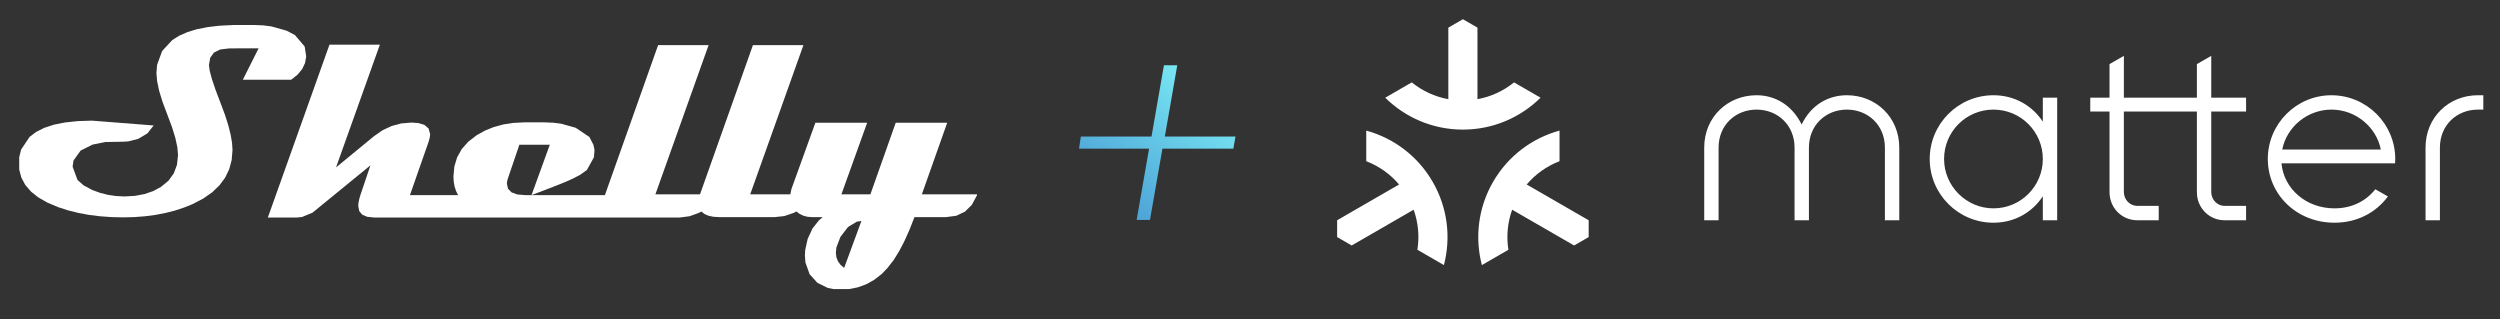
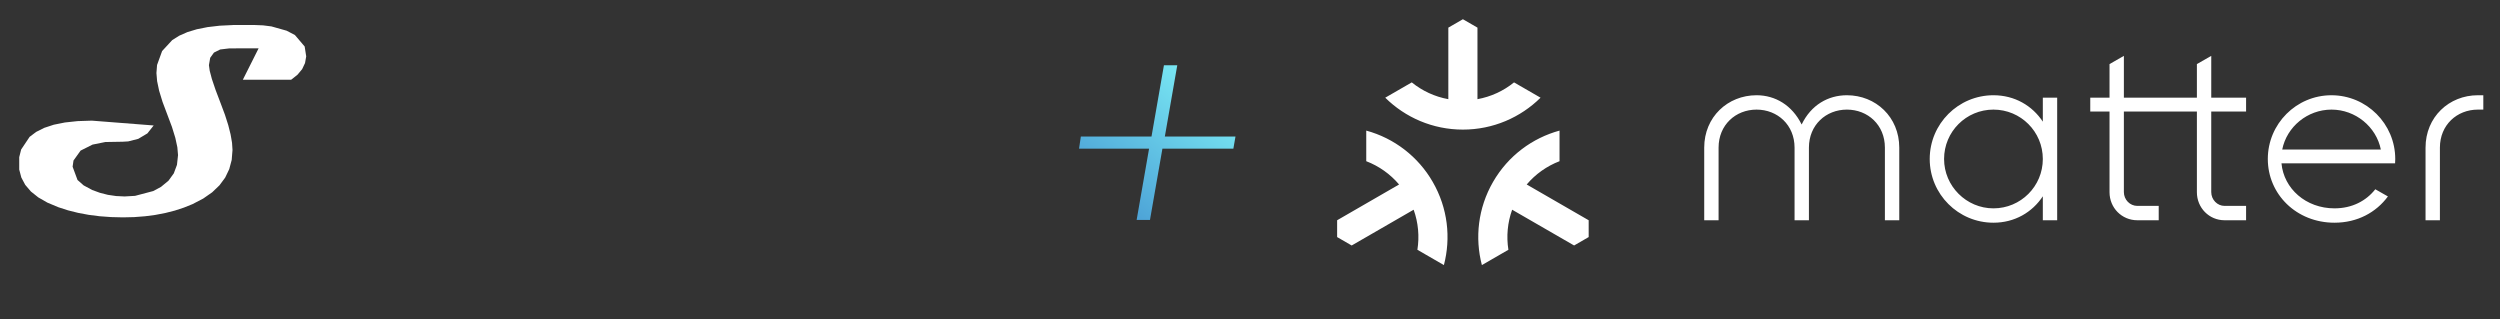
<svg xmlns="http://www.w3.org/2000/svg" width="100%" height="100%" viewBox="0 0 1301 166" version="1.1" xml:space="preserve" style="fill-rule:evenodd;clip-rule:evenodd;stroke-linejoin:round;stroke-miterlimit:2;">
  <rect x="0" y="0" width="1301" height="166" fill="#333333" stroke="none" />
  <g id="Individual-Tech-Solution-Matter-" transform="matrix(5.556,0,0,5.556,-82,-79)">
    <g id="Theme-Individual-Matter"> </g>
    <g transform="matrix(0.426,0,0,0.426,10.291,-195.789)">
      <path d="M281.667,525.667L266.067,525.667L263.333,541.333L260.4,541.333L263.133,525.667L247.733,525.667L248.133,523L263.667,523L266.4,507.333L269.333,507.333L266.6,523L282.133,523L281.667,525.667Z" style="fill:url(#_Linear1);fill-rule:nonzero;" />
    </g>
    <g transform="matrix(0.775,0,0,0.775,-112.806,10.335)">
-       <path d="M201.607,11.825L201.421,10.632L200.238,9.241L199.243,8.722L197.411,8.205L196.395,8.076L195.309,8.032L192.75,8.032L192.75,8.039L191.145,8.117L189.694,8.287L188.394,8.545L187.249,8.891L186.257,9.329L185.417,9.855L184.193,11.18L183.582,12.863L183.506,13.839L183.588,14.818L183.831,15.976L184.24,17.314L185.379,20.345L185.788,21.67L186.034,22.809L186.116,23.76L185.987,24.937L185.603,25.966L184.96,26.853L184.063,27.593L183.126,28.1L182.078,28.462L180.922,28.682L179.657,28.754L178.631,28.704L177.637,28.559L176.677,28.314L175.745,27.974L174.708,27.417L173.967,26.762L173.375,25.16L173.482,24.414L174.341,23.212L175.782,22.488L177.331,22.176L179.434,22.139L180.098,22.101L181.316,21.789L182.411,21.135L183.173,20.175L175.697,19.592L173.98,19.649L172.449,19.813L171.103,20.083L169.943,20.464L168.968,20.955L168.178,21.553L167.156,23.08L166.923,24.005L166.923,25.506L167.18,26.473L167.65,27.354L168.332,28.153L169.227,28.868L170.335,29.503L171.656,30.057L172.819,30.432L174.037,30.737L175.311,30.976L176.639,31.146L178.024,31.247L179.465,31.282L180.819,31.25L182.118,31.15L183.371,30.986L184.573,30.756L185.725,30.463L186.827,30.101L187.878,29.677L189.159,29.009L190.242,28.254L191.126,27.407L191.815,26.476L192.306,25.453L192.602,24.342L192.7,23.14L192.643,22.265L192.47,21.264L192.187,20.137L191.787,18.884L191.274,17.512L190.651,15.872L190.207,14.557L189.943,13.559L189.851,12.882L190.003,12.001L190.456,11.368L191.211,10.991L192.269,10.865L193.323,10.855L195.853,10.855L193.949,14.648L199.788,14.648L200.556,14.041L201.116,13.37L201.465,12.631L201.607,11.825Z" style="fill:white;" />
-       <path d="M282.676,28.496L276.013,28.496L279.078,19.841L272.856,19.841L269.794,28.496L268.708,28.496L268.708,31.719L266.621,37.391L266.184,37.016L265.872,36.588L265.683,36.103L265.62,35.562L265.68,34.923L266.168,33.645L267.09,32.443L268.148,31.801L268.708,31.719L268.708,28.496L266.291,28.496L269.404,19.841L263.147,19.841L260.261,27.826L260.113,28.496L255.269,28.496L261.699,10.468L255.596,10.468L249.201,28.496L243.809,28.496L250.239,10.468L244.137,10.468L237.729,28.531L237.726,28.559L237.716,28.594L228.06,28.594L227.097,28.509L226.411,28.251L225.999,27.823L225.86,27.225L225.87,27.077L225.892,26.92L225.929,26.756L225.98,26.583L227.368,22.507L231.047,22.507L228.838,28.594L231.44,27.596L232.92,27.008L233.826,26.602L234.707,26.142L235.532,25.554L236.382,24.015L236.451,23.13L236.316,22.507L235.834,21.566L234.185,20.458L232.429,19.964L231.453,19.841L230.411,19.8L227.959,19.8L226.663,19.863L225.438,20.049L224.29,20.36L223.21,20.795L222.206,21.355L221.196,22.136L220.409,23.023L219.849,24.021L219.512,25.129L219.399,26.344L219.436,26.97L219.54,27.555L219.717,28.094L219.962,28.594L214.143,28.594L215.405,24.99L216.066,23.099L216.232,22.639L216.406,22.126L216.538,21.635L216.591,21.245L216.399,20.54L215.889,20.102L215.172,19.885L214.344,19.825L213.107,19.926L211.943,20.235L210.841,20.748L209.809,21.465L205.21,25.245L210.511,10.409L204.42,10.409L196.971,31.301L200.458,31.301L201.109,31.235L202.359,30.722L209.063,25.245L209.371,24.99L208.153,28.594L208.043,28.968L207.964,29.315L207.914,29.629L207.898,29.913L208.018,30.52L208.377,30.954L208.975,31.212L209.812,31.301L246.74,31.301L247.942,31.146L249.065,30.737L249.374,30.577L249.736,30.873L250.221,31.083L250.828,31.212L251.561,31.253L258.199,31.253L259.401,31.124L260.528,30.737L260.852,30.567L261.249,30.866L261.693,31.08L262.184,31.209L262.725,31.253L264.034,31.253L263.575,31.637L262.794,32.629L262.212,33.888L261.916,35.222L261.878,35.908L261.944,36.739L262.451,38.159L263.392,39.194L264.607,39.795L265.325,39.95L267.222,39.95L268.299,39.732L269.312,39.358L270.263,38.826L271.147,38.137L271.865,37.391L272.62,36.418L273.262,35.38L273.895,34.171L274.512,32.796L274.937,31.719L275.119,31.253L278.912,31.253L280.171,31.09L281.219,30.592L282.053,29.768L282.676,28.613L282.676,28.496Z" style="fill:white;" />
+       <path d="M201.607,11.825L201.421,10.632L200.238,9.241L199.243,8.722L197.411,8.205L196.395,8.076L195.309,8.032L192.75,8.032L192.75,8.039L191.145,8.117L189.694,8.287L188.394,8.545L187.249,8.891L186.257,9.329L185.417,9.855L184.193,11.18L183.582,12.863L183.506,13.839L183.588,14.818L183.831,15.976L184.24,17.314L185.379,20.345L185.788,21.67L186.034,22.809L186.116,23.76L185.987,24.937L185.603,25.966L184.96,26.853L184.063,27.593L183.126,28.1L180.922,28.682L179.657,28.754L178.631,28.704L177.637,28.559L176.677,28.314L175.745,27.974L174.708,27.417L173.967,26.762L173.375,25.16L173.482,24.414L174.341,23.212L175.782,22.488L177.331,22.176L179.434,22.139L180.098,22.101L181.316,21.789L182.411,21.135L183.173,20.175L175.697,19.592L173.98,19.649L172.449,19.813L171.103,20.083L169.943,20.464L168.968,20.955L168.178,21.553L167.156,23.08L166.923,24.005L166.923,25.506L167.18,26.473L167.65,27.354L168.332,28.153L169.227,28.868L170.335,29.503L171.656,30.057L172.819,30.432L174.037,30.737L175.311,30.976L176.639,31.146L178.024,31.247L179.465,31.282L180.819,31.25L182.118,31.15L183.371,30.986L184.573,30.756L185.725,30.463L186.827,30.101L187.878,29.677L189.159,29.009L190.242,28.254L191.126,27.407L191.815,26.476L192.306,25.453L192.602,24.342L192.7,23.14L192.643,22.265L192.47,21.264L192.187,20.137L191.787,18.884L191.274,17.512L190.651,15.872L190.207,14.557L189.943,13.559L189.851,12.882L190.003,12.001L190.456,11.368L191.211,10.991L192.269,10.865L193.323,10.855L195.853,10.855L193.949,14.648L199.788,14.648L200.556,14.041L201.116,13.37L201.465,12.631L201.607,11.825Z" style="fill:white;" />
    </g>
    <g transform="matrix(0.317,0,0,0.317,140,16.02)">
      <path d="M294.697,60.122C301.474,60.122 307.011,57.067 310.478,52.36L306.753,50.239C304.062,53.654 299.922,55.88 294.697,55.88C286.233,55.88 279.712,50.048 279.031,42.586L312.596,42.586C312.62,42.145 312.646,41.705 312.646,41.293C312.646,30.896 304.164,22.462 293.792,22.462C283.42,22.462 274.99,30.897 274.99,41.294C274.99,51.691 283.42,60.123 294.696,60.123L294.697,60.122ZM293.82,26.703C300.888,26.703 307.033,31.771 308.388,38.499L279.249,38.499C280.595,31.772 286.704,26.703 293.82,26.703ZM193.924,22.46C183.526,22.46 175.094,30.895 175.094,41.293C175.094,51.691 183.526,60.123 193.924,60.123C200.205,60.123 205.392,57.045 208.514,52.317L208.514,59.399L212.754,59.399L212.754,23.184L208.514,23.184L208.514,30.266C205.392,25.538 200.205,22.46 193.924,22.46ZM193.924,26.703C201.994,26.703 208.514,33.221 208.514,41.293C208.514,49.365 201.994,55.88 193.924,55.88C193.918,55.88 193.913,55.88 193.907,55.88C185.914,55.88 179.337,49.303 179.337,41.31C179.337,41.304 179.337,41.299 179.337,41.293C179.337,33.221 185.854,26.703 193.924,26.703ZM65.715,32.905C57.719,35.095 50.551,40.311 46.079,48.057C41.607,55.803 40.672,64.625 42.773,72.644L50.608,68.118C49.974,64.143 50.354,60.071 51.713,56.282L70.022,66.851L74.325,64.364L74.325,59.397L56.016,48.829C58.618,45.756 61.955,43.39 65.715,41.95L65.715,32.905ZM8.607,32.905L8.607,41.95C12.367,43.39 15.704,45.756 18.306,48.829L0,59.398L0,64.365L4.303,66.852L22.609,56.283C23.999,60.151 24.335,64.221 23.717,68.119L31.549,72.645C33.65,64.625 32.716,55.804 28.243,48.058C23.958,40.614 16.894,35.163 8.607,32.905ZM337.063,22.46C328.521,22.46 321.597,28.908 321.597,37.93L321.597,59.399L325.84,59.399L325.84,37.93C325.84,31.25 330.865,26.703 337.063,26.703L338.667,26.703L338.667,22.46L337.063,22.46ZM123.932,22.46C115.39,22.46 108.466,28.908 108.466,37.93L108.466,59.399L112.709,59.399L112.709,37.93C112.709,31.25 117.732,26.703 123.932,26.703C130.132,26.703 135.159,31.25 135.159,37.93L135.159,59.399L139.402,59.399L139.402,37.93C139.402,31.25 144.425,26.703 150.625,26.703C156.825,26.703 161.852,31.25 161.852,37.93L161.852,59.399L166.095,59.399L166.095,37.93C166.095,28.909 159.168,22.46 150.625,22.46C145.09,22.46 140.049,25.308 137.255,31.102C134.41,25.361 129.415,22.46 123.932,22.46ZM232.463,10.824L228.223,13.254L228.223,23.185L222.532,23.185L222.532,27.272L228.223,27.272L228.223,51.119C228.223,55.724 231.844,59.398 236.448,59.398L242.755,59.398L242.755,55.155L236.448,55.155C234.273,55.155 232.462,53.344 232.462,51.068L232.462,27.271L254.036,27.271L254.036,51.118C254.036,55.723 257.655,59.397 262.207,59.397L268.571,59.397L268.571,55.154L262.207,55.154C260.087,55.154 258.278,53.343 258.278,51.067L258.278,27.271L268.571,27.271L268.571,23.184L258.28,23.184L258.28,10.824L254.037,13.254L254.037,23.185L232.463,23.185L232.463,10.824ZM37.161,0L32.858,2.484L32.858,23.622C28.812,22.891 25.122,21.146 22.054,18.661L14.216,23.183C20.111,29.013 28.216,32.612 37.162,32.612C46.108,32.612 54.213,29.013 60.108,23.183L52.273,18.661C49.146,21.198 45.428,22.904 41.466,23.622L41.466,2.484L37.161,0Z" style="fill:white;fill-rule:nonzero;" />
    </g>
  </g>
  <defs>
    <linearGradient id="_Linear1" x1="0" y1="0" x2="1" y2="0" gradientUnits="userSpaceOnUse" gradientTransform="matrix(-32.024,38.456,-38.456,-32.024,282.133,502.877)">
      <stop offset="0" style="stop-color:rgb(136,255,253);stop-opacity:1" />
      <stop offset="1" style="stop-color:rgb(68,149,209);stop-opacity:1" />
    </linearGradient>
  </defs>
</svg>